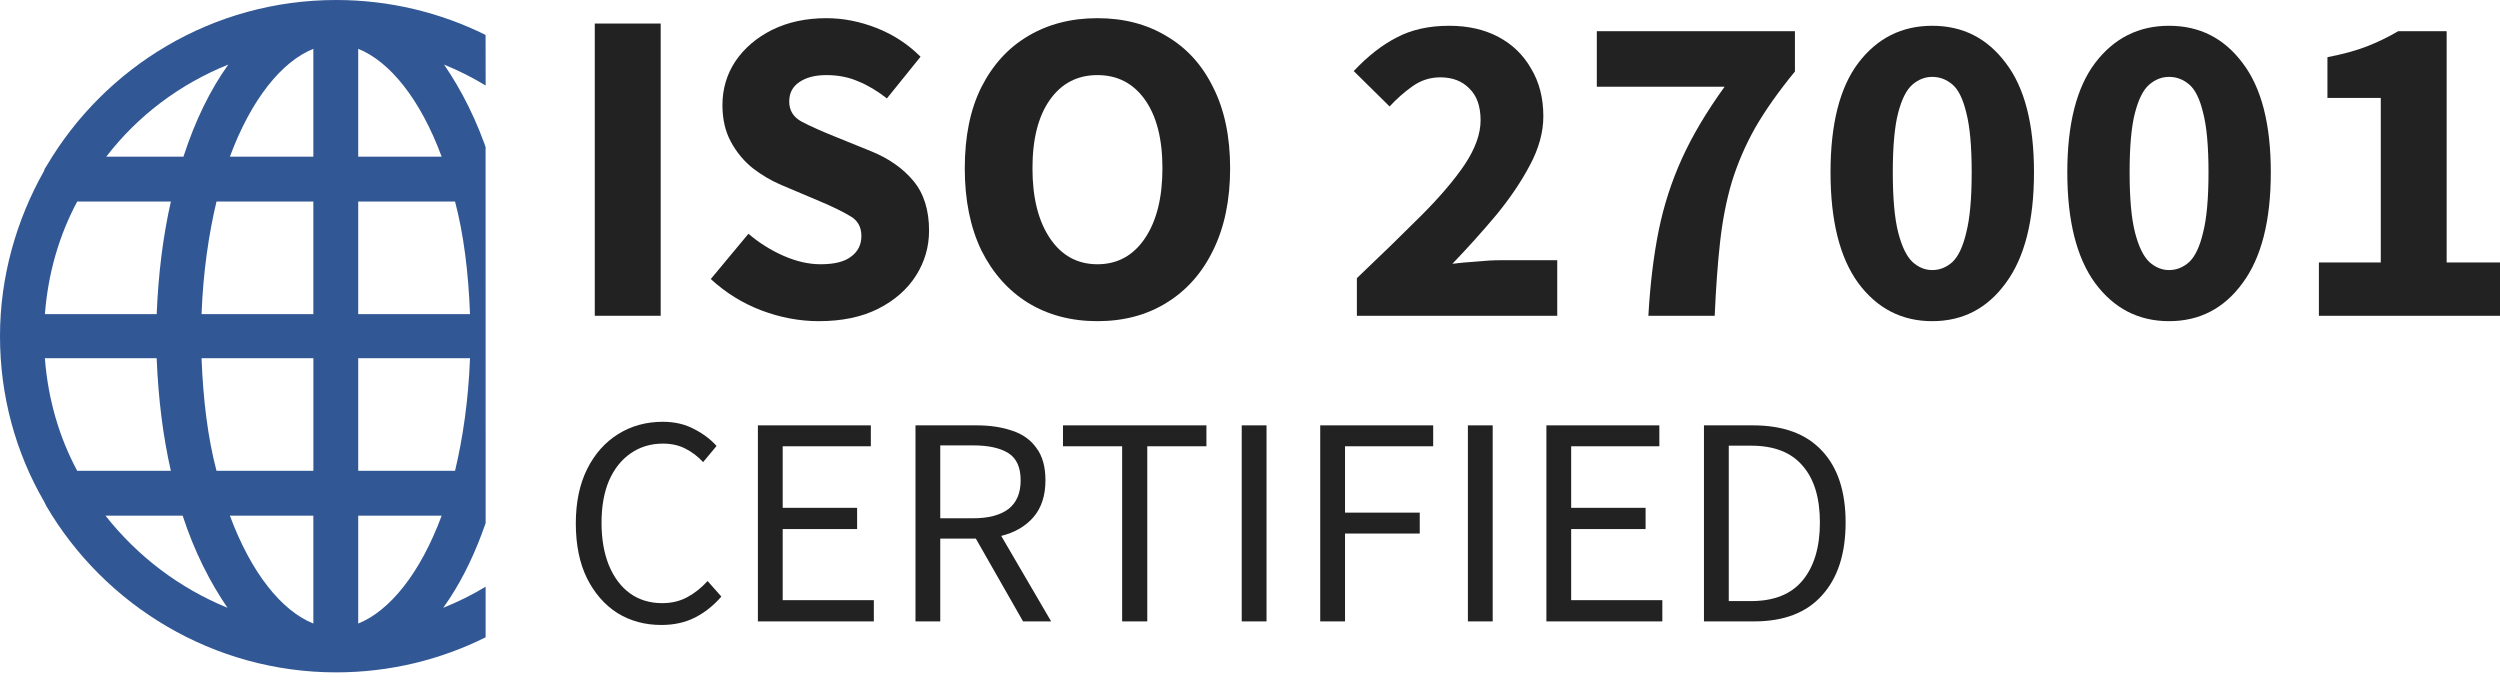
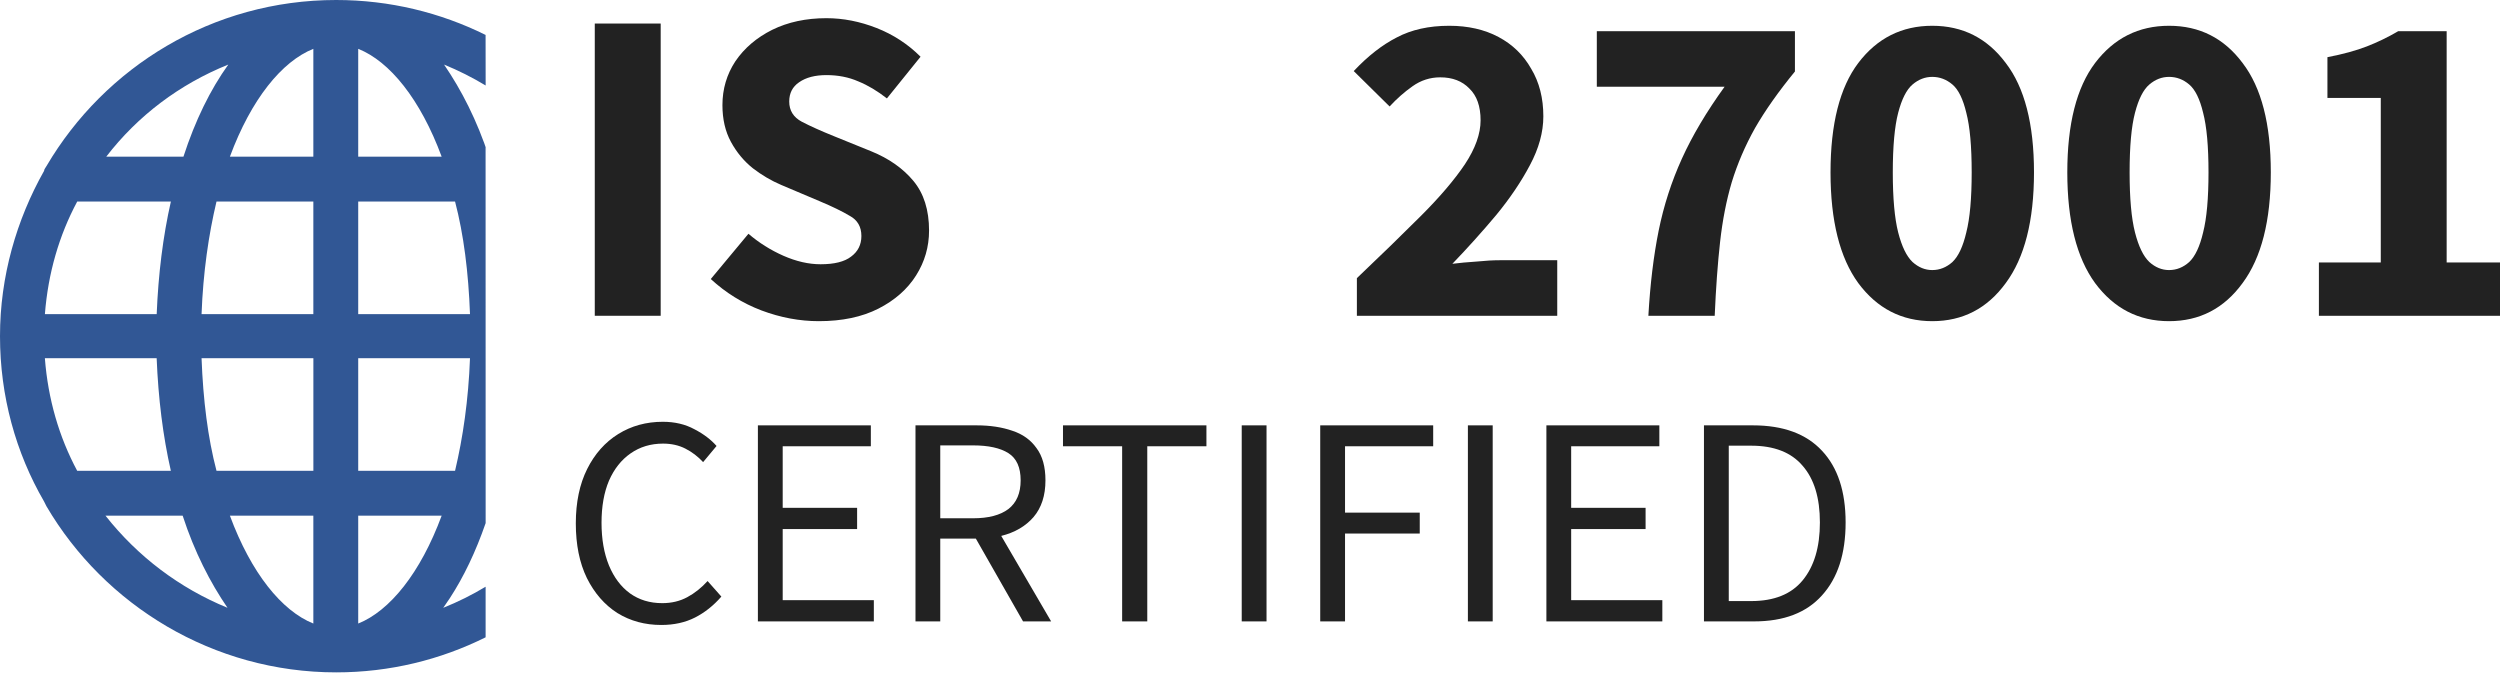
<svg xmlns="http://www.w3.org/2000/svg" width="77" height="21" viewBox="0 0 77 21" fill="none">
  <path d="M18.319 9.726V0.725H20.349V9.726H18.319Z" fill="#222222" />
  <path d="M25.219 9.892C24.63 9.892 24.041 9.782 23.452 9.561C22.872 9.34 22.352 9.018 21.892 8.594L23.052 7.2C23.374 7.476 23.733 7.702 24.128 7.877C24.524 8.051 24.906 8.139 25.274 8.139C25.698 8.139 26.011 8.061 26.213 7.904C26.425 7.748 26.531 7.536 26.531 7.269C26.531 6.984 26.411 6.777 26.172 6.648C25.942 6.51 25.629 6.358 25.233 6.192L24.059 5.695C23.756 5.566 23.466 5.396 23.19 5.184C22.914 4.964 22.688 4.692 22.513 4.37C22.338 4.048 22.251 3.67 22.251 3.238C22.251 2.741 22.384 2.29 22.651 1.885C22.927 1.48 23.305 1.158 23.783 0.919C24.271 0.679 24.828 0.56 25.454 0.56C25.969 0.56 26.485 0.661 27 0.863C27.515 1.066 27.966 1.36 28.353 1.747L27.317 3.031C27.023 2.801 26.729 2.626 26.434 2.506C26.14 2.377 25.813 2.313 25.454 2.313C25.104 2.313 24.823 2.386 24.612 2.534C24.409 2.672 24.308 2.87 24.308 3.127C24.308 3.404 24.437 3.611 24.695 3.749C24.961 3.887 25.288 4.034 25.675 4.19L26.834 4.66C27.377 4.881 27.81 5.184 28.132 5.571C28.454 5.958 28.615 6.468 28.615 7.103C28.615 7.6 28.482 8.061 28.215 8.484C27.948 8.907 27.561 9.248 27.055 9.506C26.549 9.763 25.937 9.892 25.219 9.892Z" fill="#222222" />
-   <path d="M33.801 9.892C32.992 9.892 32.278 9.703 31.662 9.326C31.054 8.949 30.576 8.41 30.226 7.711C29.885 7.002 29.715 6.16 29.715 5.184C29.715 4.2 29.885 3.367 30.226 2.686C30.576 1.995 31.054 1.471 31.662 1.112C32.278 0.744 32.992 0.56 33.801 0.56C34.611 0.56 35.32 0.744 35.928 1.112C36.544 1.471 37.023 1.995 37.363 2.686C37.713 3.376 37.888 4.209 37.888 5.184C37.888 6.16 37.713 7.002 37.363 7.711C37.023 8.41 36.544 8.949 35.928 9.326C35.32 9.703 34.611 9.892 33.801 9.892ZM33.801 8.139C34.418 8.139 34.906 7.872 35.265 7.338C35.624 6.804 35.803 6.086 35.803 5.184C35.803 4.282 35.624 3.578 35.265 3.072C34.906 2.566 34.418 2.313 33.801 2.313C33.185 2.313 32.697 2.566 32.338 3.072C31.979 3.578 31.8 4.282 31.8 5.184C31.8 6.086 31.979 6.804 32.338 7.338C32.697 7.872 33.185 8.139 33.801 8.139Z" fill="#222222" />
  <path d="M41.792 9.726V8.567C42.538 7.858 43.196 7.218 43.766 6.648C44.346 6.068 44.797 5.539 45.119 5.06C45.441 4.572 45.602 4.121 45.602 3.707C45.602 3.275 45.487 2.948 45.257 2.727C45.036 2.497 44.737 2.382 44.36 2.382C44.047 2.382 43.762 2.474 43.504 2.658C43.255 2.833 43.021 3.04 42.8 3.279L41.695 2.189C42.128 1.728 42.57 1.383 43.021 1.153C43.472 0.914 44.01 0.794 44.636 0.794C45.216 0.794 45.722 0.909 46.154 1.139C46.587 1.369 46.923 1.696 47.162 2.12C47.411 2.534 47.535 3.022 47.535 3.583C47.535 4.071 47.397 4.572 47.121 5.088C46.854 5.594 46.509 6.105 46.086 6.62C45.662 7.126 45.211 7.628 44.733 8.125C44.953 8.097 45.202 8.074 45.478 8.056C45.754 8.028 45.993 8.015 46.196 8.015H47.963V9.726H41.792Z" fill="#222222" />
  <path d="M50.77 9.726C50.825 8.751 50.931 7.877 51.087 7.103C51.244 6.33 51.483 5.589 51.805 4.881C52.127 4.172 52.565 3.436 53.117 2.672H49.182V0.96H55.284V2.202C54.778 2.819 54.369 3.399 54.056 3.942C53.752 4.485 53.513 5.042 53.338 5.612C53.172 6.174 53.053 6.786 52.979 7.449C52.905 8.111 52.85 8.87 52.813 9.726H50.77Z" fill="#222222" />
  <path d="M59.513 9.892C58.575 9.892 57.815 9.501 57.235 8.719C56.665 7.936 56.38 6.8 56.38 5.309C56.38 3.818 56.665 2.695 57.235 1.94C57.815 1.176 58.575 0.794 59.513 0.794C60.452 0.794 61.207 1.176 61.777 1.94C62.357 2.695 62.647 3.818 62.647 5.309C62.647 6.8 62.357 7.936 61.777 8.719C61.207 9.501 60.452 9.892 59.513 9.892ZM59.513 8.318C59.743 8.318 59.95 8.235 60.135 8.07C60.319 7.895 60.461 7.591 60.562 7.159C60.673 6.726 60.728 6.109 60.728 5.309C60.728 4.508 60.673 3.896 60.562 3.473C60.461 3.049 60.319 2.759 60.135 2.603C59.95 2.446 59.743 2.368 59.513 2.368C59.292 2.368 59.09 2.446 58.906 2.603C58.722 2.759 58.575 3.049 58.464 3.473C58.354 3.896 58.298 4.508 58.298 5.309C58.298 6.109 58.354 6.726 58.464 7.159C58.575 7.591 58.722 7.895 58.906 8.07C59.09 8.235 59.292 8.318 59.513 8.318Z" fill="#222222" />
  <path d="M66.807 9.892C65.868 9.892 65.109 9.501 64.529 8.719C63.959 7.936 63.673 6.8 63.673 5.309C63.673 3.818 63.959 2.695 64.529 1.94C65.109 1.176 65.868 0.794 66.807 0.794C67.746 0.794 68.501 1.176 69.071 1.94C69.651 2.695 69.941 3.818 69.941 5.309C69.941 6.8 69.651 7.936 69.071 8.719C68.501 9.501 67.746 9.892 66.807 9.892ZM66.807 8.318C67.037 8.318 67.244 8.235 67.428 8.07C67.612 7.895 67.755 7.591 67.856 7.159C67.967 6.726 68.022 6.109 68.022 5.309C68.022 4.508 67.967 3.896 67.856 3.473C67.755 3.049 67.612 2.759 67.428 2.603C67.244 2.446 67.037 2.368 66.807 2.368C66.586 2.368 66.384 2.446 66.2 2.603C66.016 2.759 65.868 3.049 65.758 3.473C65.647 3.896 65.592 4.508 65.592 5.309C65.592 6.109 65.647 6.726 65.758 7.159C65.868 7.591 66.016 7.895 66.2 8.07C66.384 8.235 66.586 8.318 66.807 8.318Z" fill="#222222" />
  <path d="M71.422 9.726V8.084H73.328V3.017H71.685V1.761C72.163 1.669 72.568 1.558 72.9 1.429C73.231 1.3 73.553 1.144 73.866 0.96H75.357V8.084H77V9.726H71.422Z" fill="#222222" />
  <path d="M10.354 0C12.001 0 13.565 0.387 14.956 1.076L14.958 2.633C14.55 2.387 14.122 2.171 13.677 1.989C14.209 2.765 14.695 3.71 15.058 4.825L14.956 4.533L14.958 16.111C14.653 16.992 14.286 17.762 13.856 18.422L13.652 18.721C14.108 18.537 14.544 18.32 14.957 18.071V19.629C13.571 20.319 12.008 20.709 10.354 20.709C6.571 20.709 3.225 18.648 1.431 15.593L1.358 15.447C0.485 13.944 0 12.197 0 10.354C0 8.511 0.51 6.765 1.358 5.262C1.358 5.214 1.406 5.164 1.431 5.116C3.226 2.062 6.546 0 10.354 0ZM9.651 15.883H7.081C7.736 17.653 8.68 18.817 9.651 19.205V15.883ZM13.603 15.883H11.033V19.205C12.003 18.817 12.948 17.653 13.603 15.883ZM5.626 15.883H3.249C4.244 17.144 5.529 18.114 7.007 18.72C6.475 17.944 5.989 16.998 5.626 15.883ZM4.825 11.033H1.382C1.479 12.294 1.819 13.458 2.377 14.5H5.262C5.019 13.434 4.875 12.27 4.825 11.033ZM9.651 11.033H6.208C6.256 12.318 6.401 13.482 6.668 14.5H9.652V11.033H9.651ZM14.476 11.033H11.033V14.5H14.016C14.258 13.482 14.428 12.318 14.476 11.033ZM5.261 6.208H2.378C1.82 7.25 1.481 8.414 1.383 9.675H4.826C4.876 8.439 5.021 7.274 5.263 6.208H5.261ZM9.651 6.208H6.668C6.426 7.226 6.256 8.39 6.208 9.675H9.651V6.208ZM14.016 6.208H11.033V9.675H14.476C14.428 8.39 14.283 7.226 14.016 6.208ZM7.033 1.988C5.529 2.594 4.244 3.564 3.273 4.825H5.65C6.013 3.709 6.475 2.765 7.032 1.988H7.033ZM9.651 1.504C8.681 1.891 7.736 3.056 7.081 4.825H9.651V1.504ZM11.033 1.504V4.825H13.603C12.948 3.056 12.004 1.891 11.033 1.504Z" fill="#315795" />
  <path d="M20.368 19.249C19.864 19.249 19.413 19.127 19.015 18.881C18.622 18.63 18.309 18.271 18.076 17.804C17.849 17.338 17.735 16.776 17.735 16.12C17.735 15.47 17.852 14.911 18.085 14.445C18.318 13.979 18.637 13.62 19.042 13.368C19.447 13.117 19.904 12.991 20.414 12.991C20.782 12.991 21.107 13.067 21.389 13.221C21.672 13.368 21.898 13.54 22.07 13.736L21.656 14.233C21.497 14.061 21.316 13.923 21.113 13.819C20.911 13.715 20.68 13.663 20.423 13.663C20.042 13.663 19.708 13.764 19.42 13.966C19.137 14.163 18.916 14.442 18.757 14.804C18.604 15.166 18.527 15.598 18.527 16.102C18.527 16.605 18.604 17.043 18.757 17.418C18.91 17.786 19.125 18.071 19.401 18.274C19.683 18.476 20.015 18.577 20.395 18.577C20.684 18.577 20.941 18.516 21.168 18.393C21.395 18.271 21.604 18.105 21.794 17.896L22.218 18.375C21.978 18.651 21.708 18.866 21.408 19.019C21.107 19.172 20.76 19.249 20.368 19.249Z" fill="#222222" />
  <path d="M23.343 19.139V13.101H26.822V13.745H24.107V15.641H26.399V16.295H24.107V18.485H26.914V19.139H23.343Z" fill="#222222" />
  <path d="M28.197 19.139V13.101H30.083C30.494 13.101 30.86 13.156 31.179 13.267C31.498 13.371 31.746 13.549 31.924 13.801C32.108 14.046 32.2 14.377 32.2 14.795C32.2 15.261 32.078 15.638 31.832 15.927C31.587 16.209 31.255 16.402 30.838 16.506L32.375 19.139H31.51L30.056 16.589H28.96V19.139H28.197ZM28.96 15.963H29.973C30.445 15.963 30.807 15.868 31.059 15.678C31.311 15.482 31.436 15.187 31.436 14.795C31.436 14.396 31.311 14.117 31.059 13.957C30.807 13.798 30.445 13.718 29.973 13.718H28.96V15.963Z" fill="#222222" />
  <path d="M34.562 19.139V13.745H32.74V13.101H37.158V13.745H35.336V19.139H34.562Z" fill="#222222" />
  <path d="M38.245 19.139V13.101H39.009V19.139H38.245Z" fill="#222222" />
  <path d="M40.663 19.139V13.101H44.142V13.745H41.427V15.789H43.728V16.433H41.427V19.139H40.663Z" fill="#222222" />
  <path d="M45.211 19.139V13.101H45.975V19.139H45.211Z" fill="#222222" />
  <path d="M47.629 19.139V13.101H51.108V13.745H48.392V15.641H50.684V16.295H48.392V18.485H51.2V19.139H47.629Z" fill="#222222" />
  <path d="M52.482 19.139V13.101H53.992C54.924 13.101 55.633 13.362 56.117 13.883C56.602 14.399 56.845 15.135 56.845 16.092C56.845 17.056 56.602 17.804 56.117 18.338C55.639 18.872 54.943 19.139 54.028 19.139H52.482ZM53.246 18.513H53.936C54.642 18.513 55.17 18.301 55.519 17.878C55.875 17.448 56.053 16.853 56.053 16.092C56.053 15.332 55.875 14.749 55.519 14.344C55.17 13.933 54.642 13.727 53.936 13.727H53.246V18.513Z" fill="#222222" />
</svg>